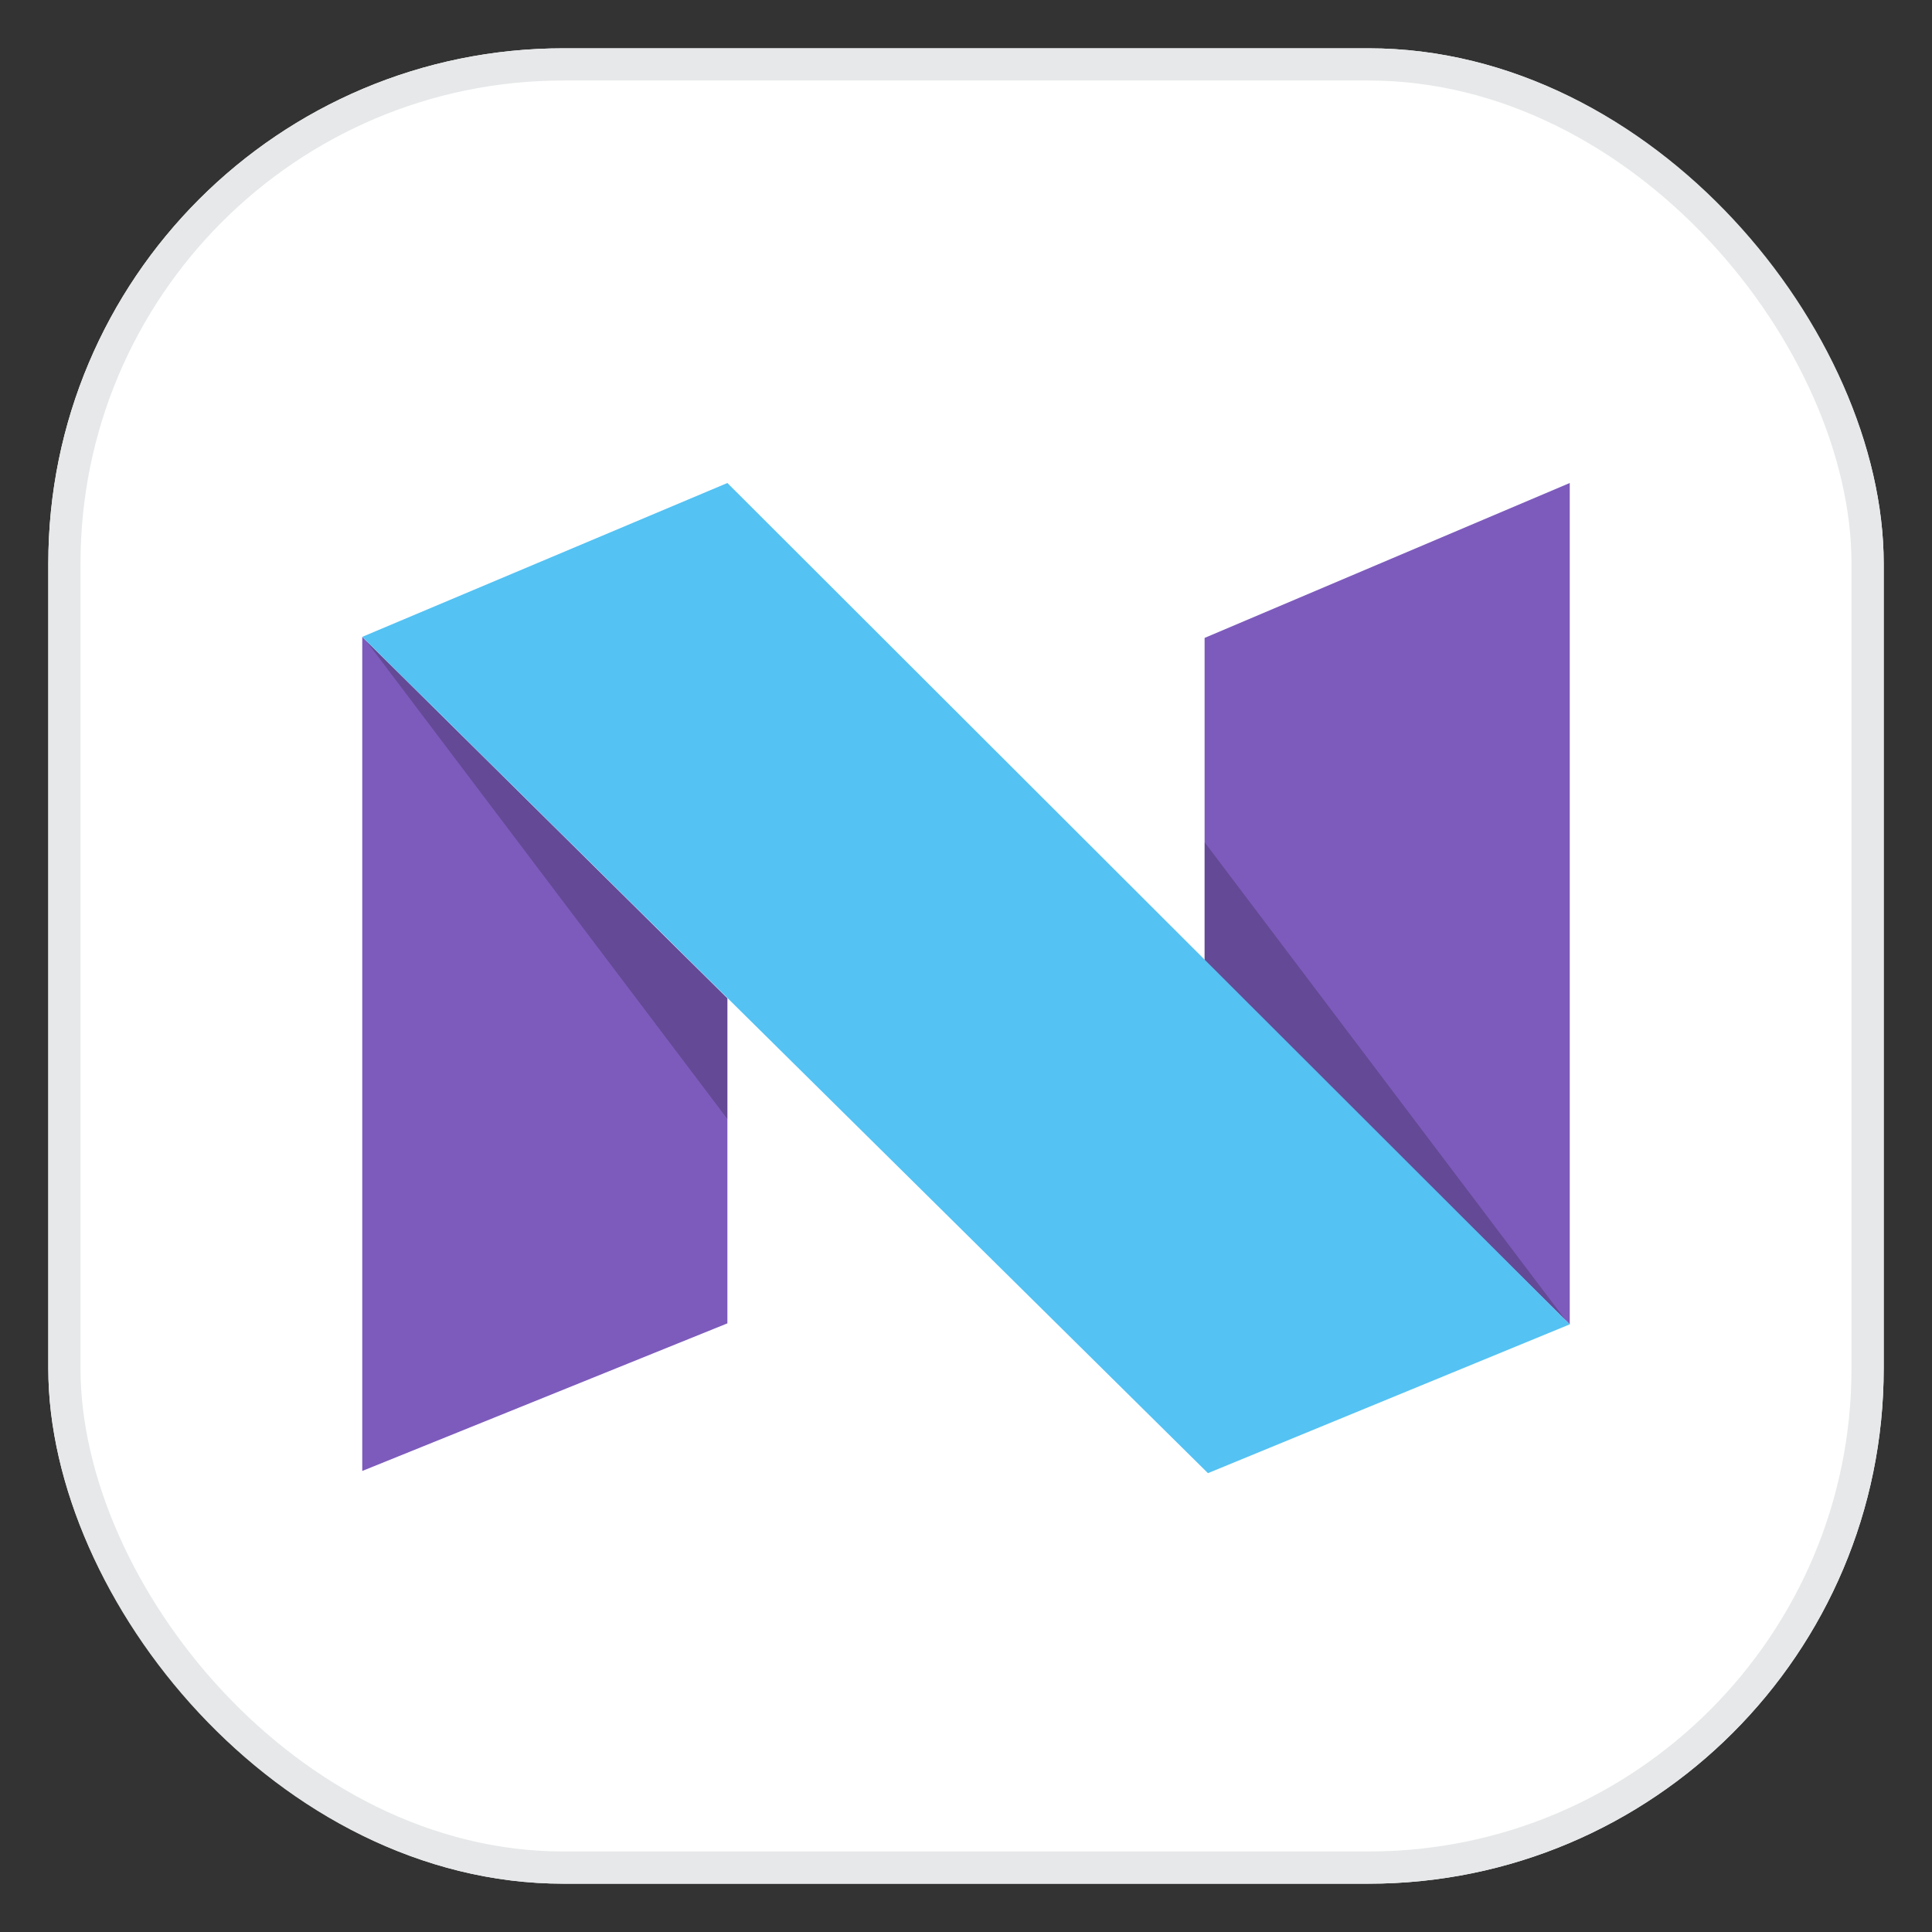
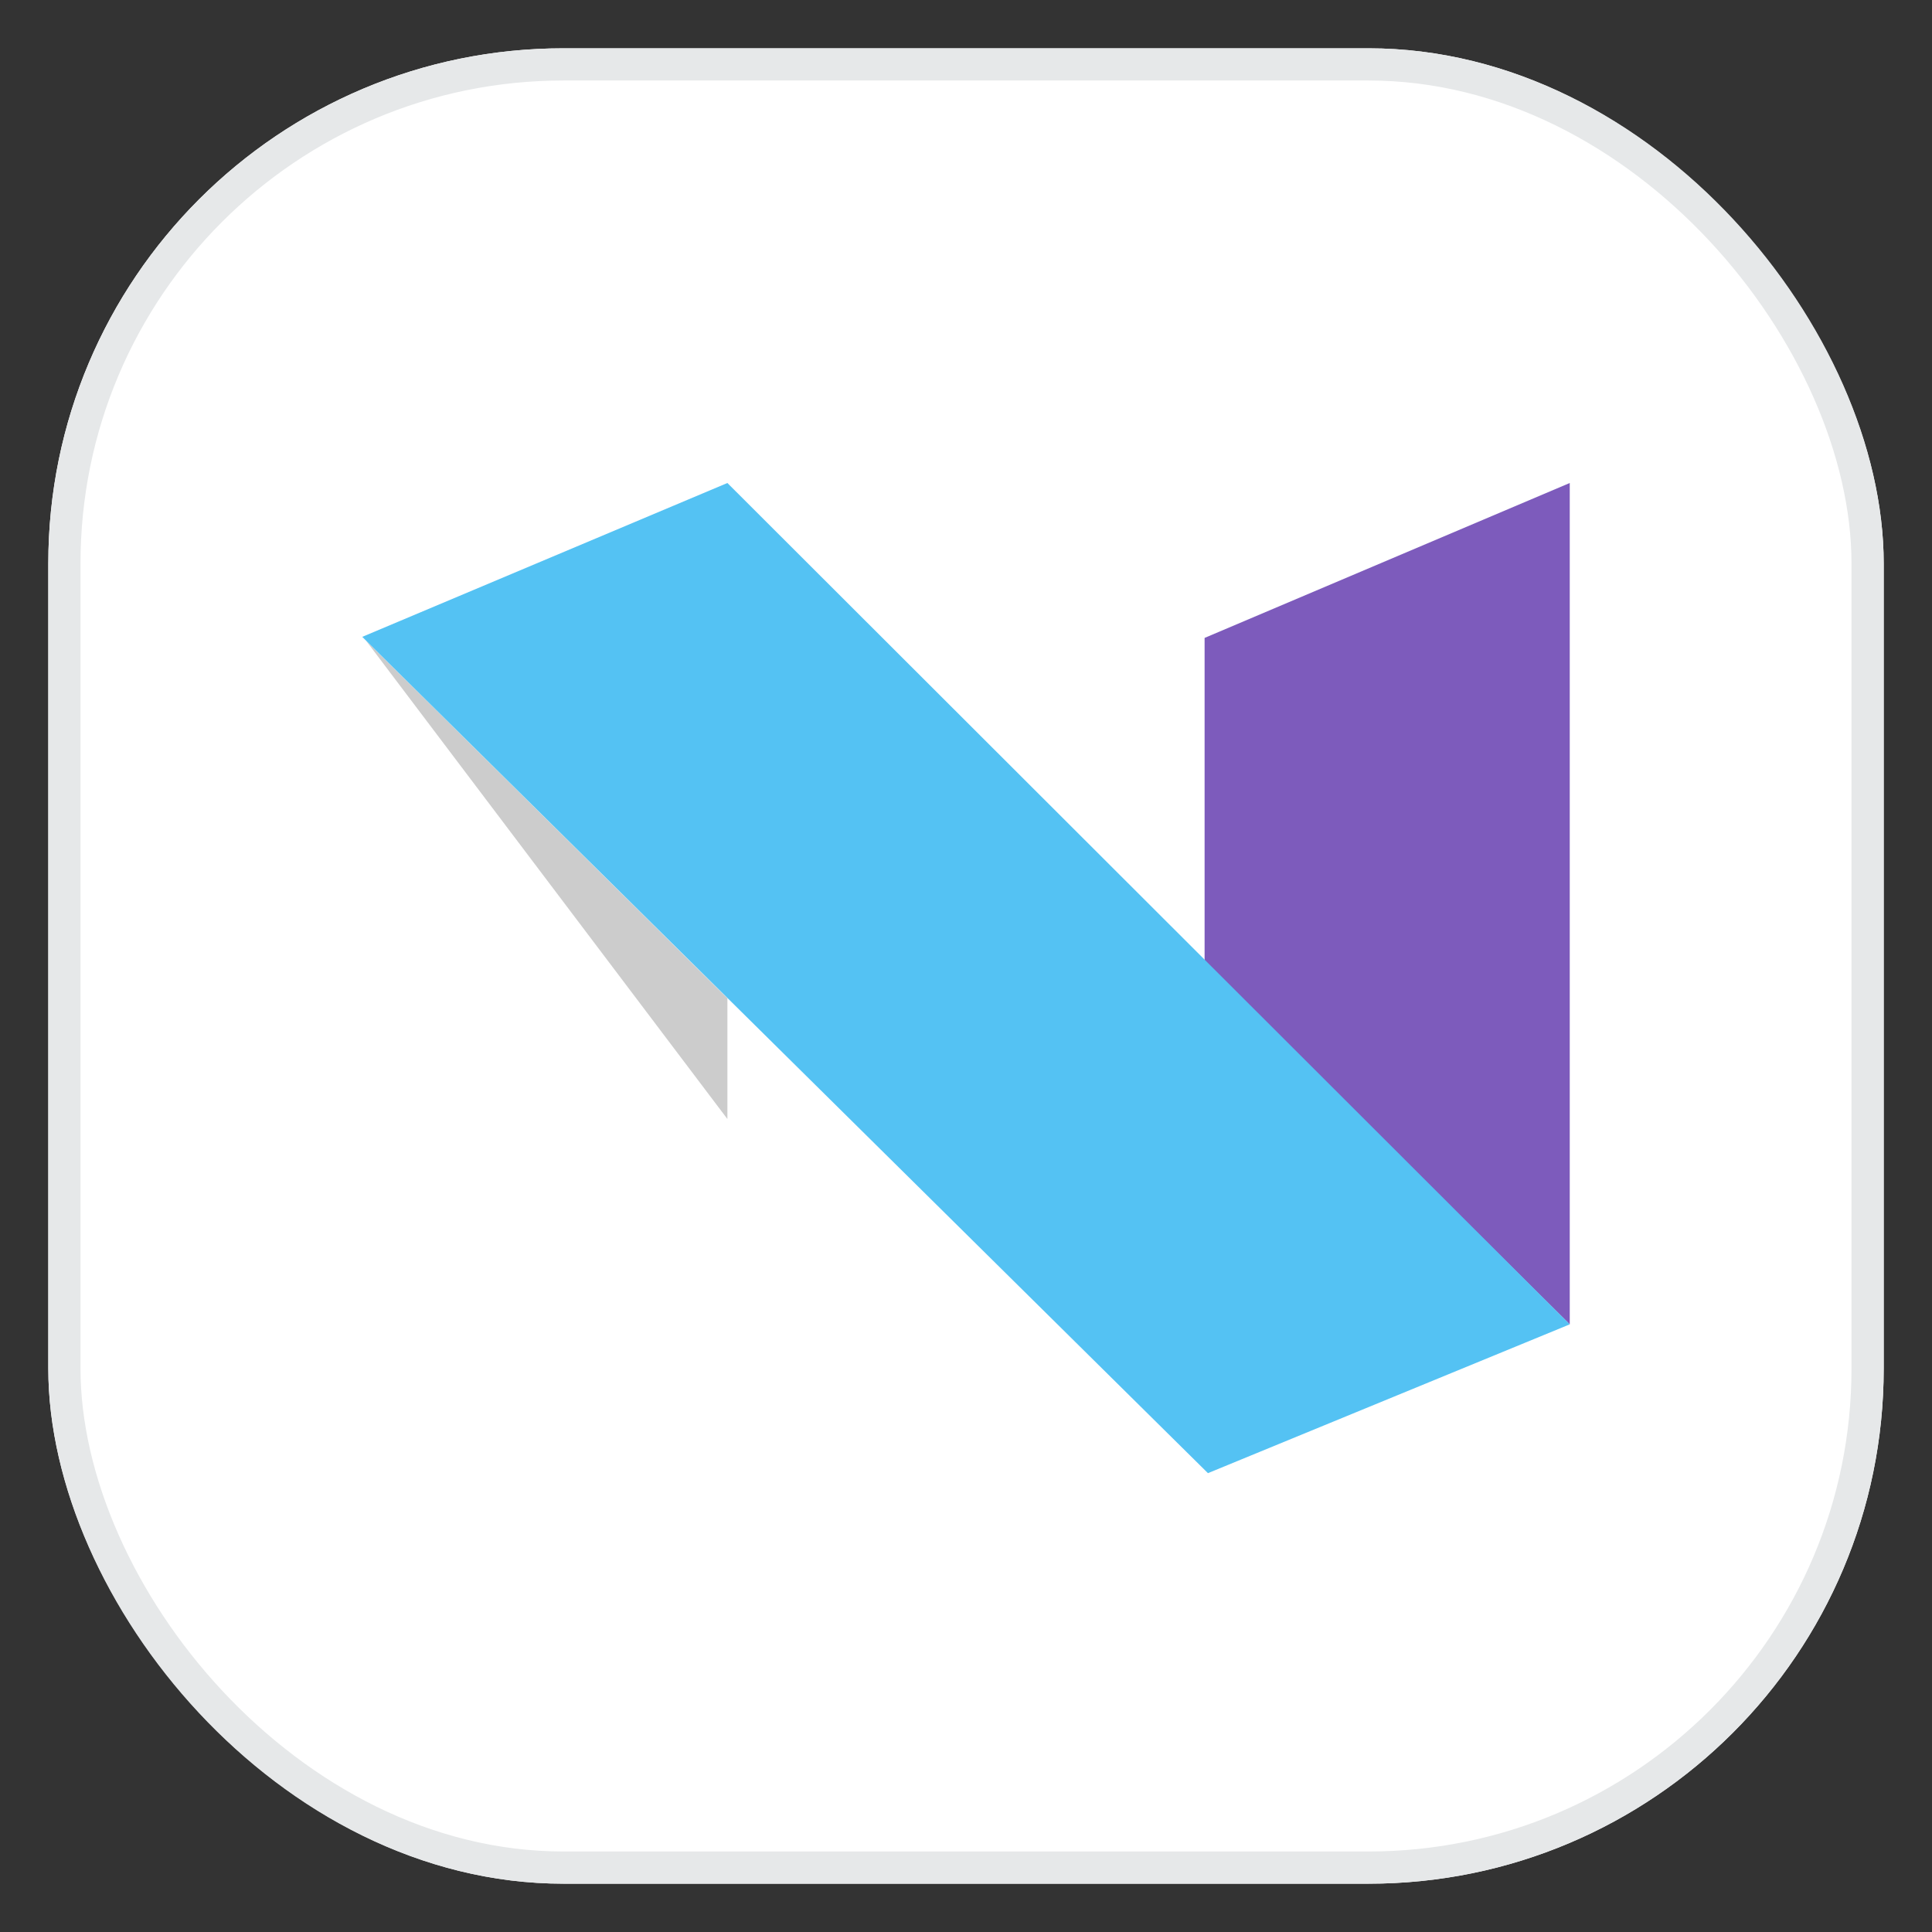
<svg xmlns="http://www.w3.org/2000/svg" fill="none" version="1.1" width="60" height="60" viewBox="0 0 60 60">
  <rect x="0" y="0" width="60" height="60" fill="#333333" stroke="none" />
  <defs>
    <mask id="master_svg0_173_50132" style="mask-type:alpha" maskUnits="userSpaceOnUse">
      <g>
        <rect x="0" y="0" width="60" height="60" rx="0" fill="#FFFFFF" fill-opacity="1" />
      </g>
    </mask>
  </defs>
  <g mask="url(#master_svg0_173_50132)">
    <g>
      <rect x="1.5" y="1.5" width="57" height="57" rx="16" fill="#FFFFFF" fill-opacity="1" />
      <rect x="2" y="2" width="56" height="56" rx="15.5" fill-opacity="0" stroke-opacity="1" stroke="#E6E8E9" fill="none" stroke-width="1" />
    </g>
    <g>
      <g>
-         <path d="M11.25,19.78L22.59,31.003L22.59,41.098L11.25,45.682L11.25,19.78Z" fill-rule="evenodd" fill="#7D5BBC" fill-opacity="1" />
-       </g>
+         </g>
      <g style="opacity:0.2;">
        <path d="M22.59,34.752L22.59,31.002L11.363,19.891L22.59,34.752Z" fill="#000000" fill-opacity="1" />
      </g>
      <g>
        <path d="M48.75,41.128L37.41,29.906L37.41,19.811L48.75,15L48.75,41.128Z" fill-rule="evenodd" fill="#7D5BBC" fill-opacity="1" />
      </g>
      <g style="opacity:0.2;">
-         <path d="M37.41,26.156L37.41,29.906L48.637,41.018L37.41,26.156Z" fill="#000000" fill-opacity="1" />
-       </g>
+         </g>
      <g>
        <path d="M11.25,19.778L22.59,15L48.75,41.129L37.514,45.75L11.25,19.778Z" fill="#54C2F3" fill-opacity="1" />
      </g>
    </g>
  </g>
</svg>